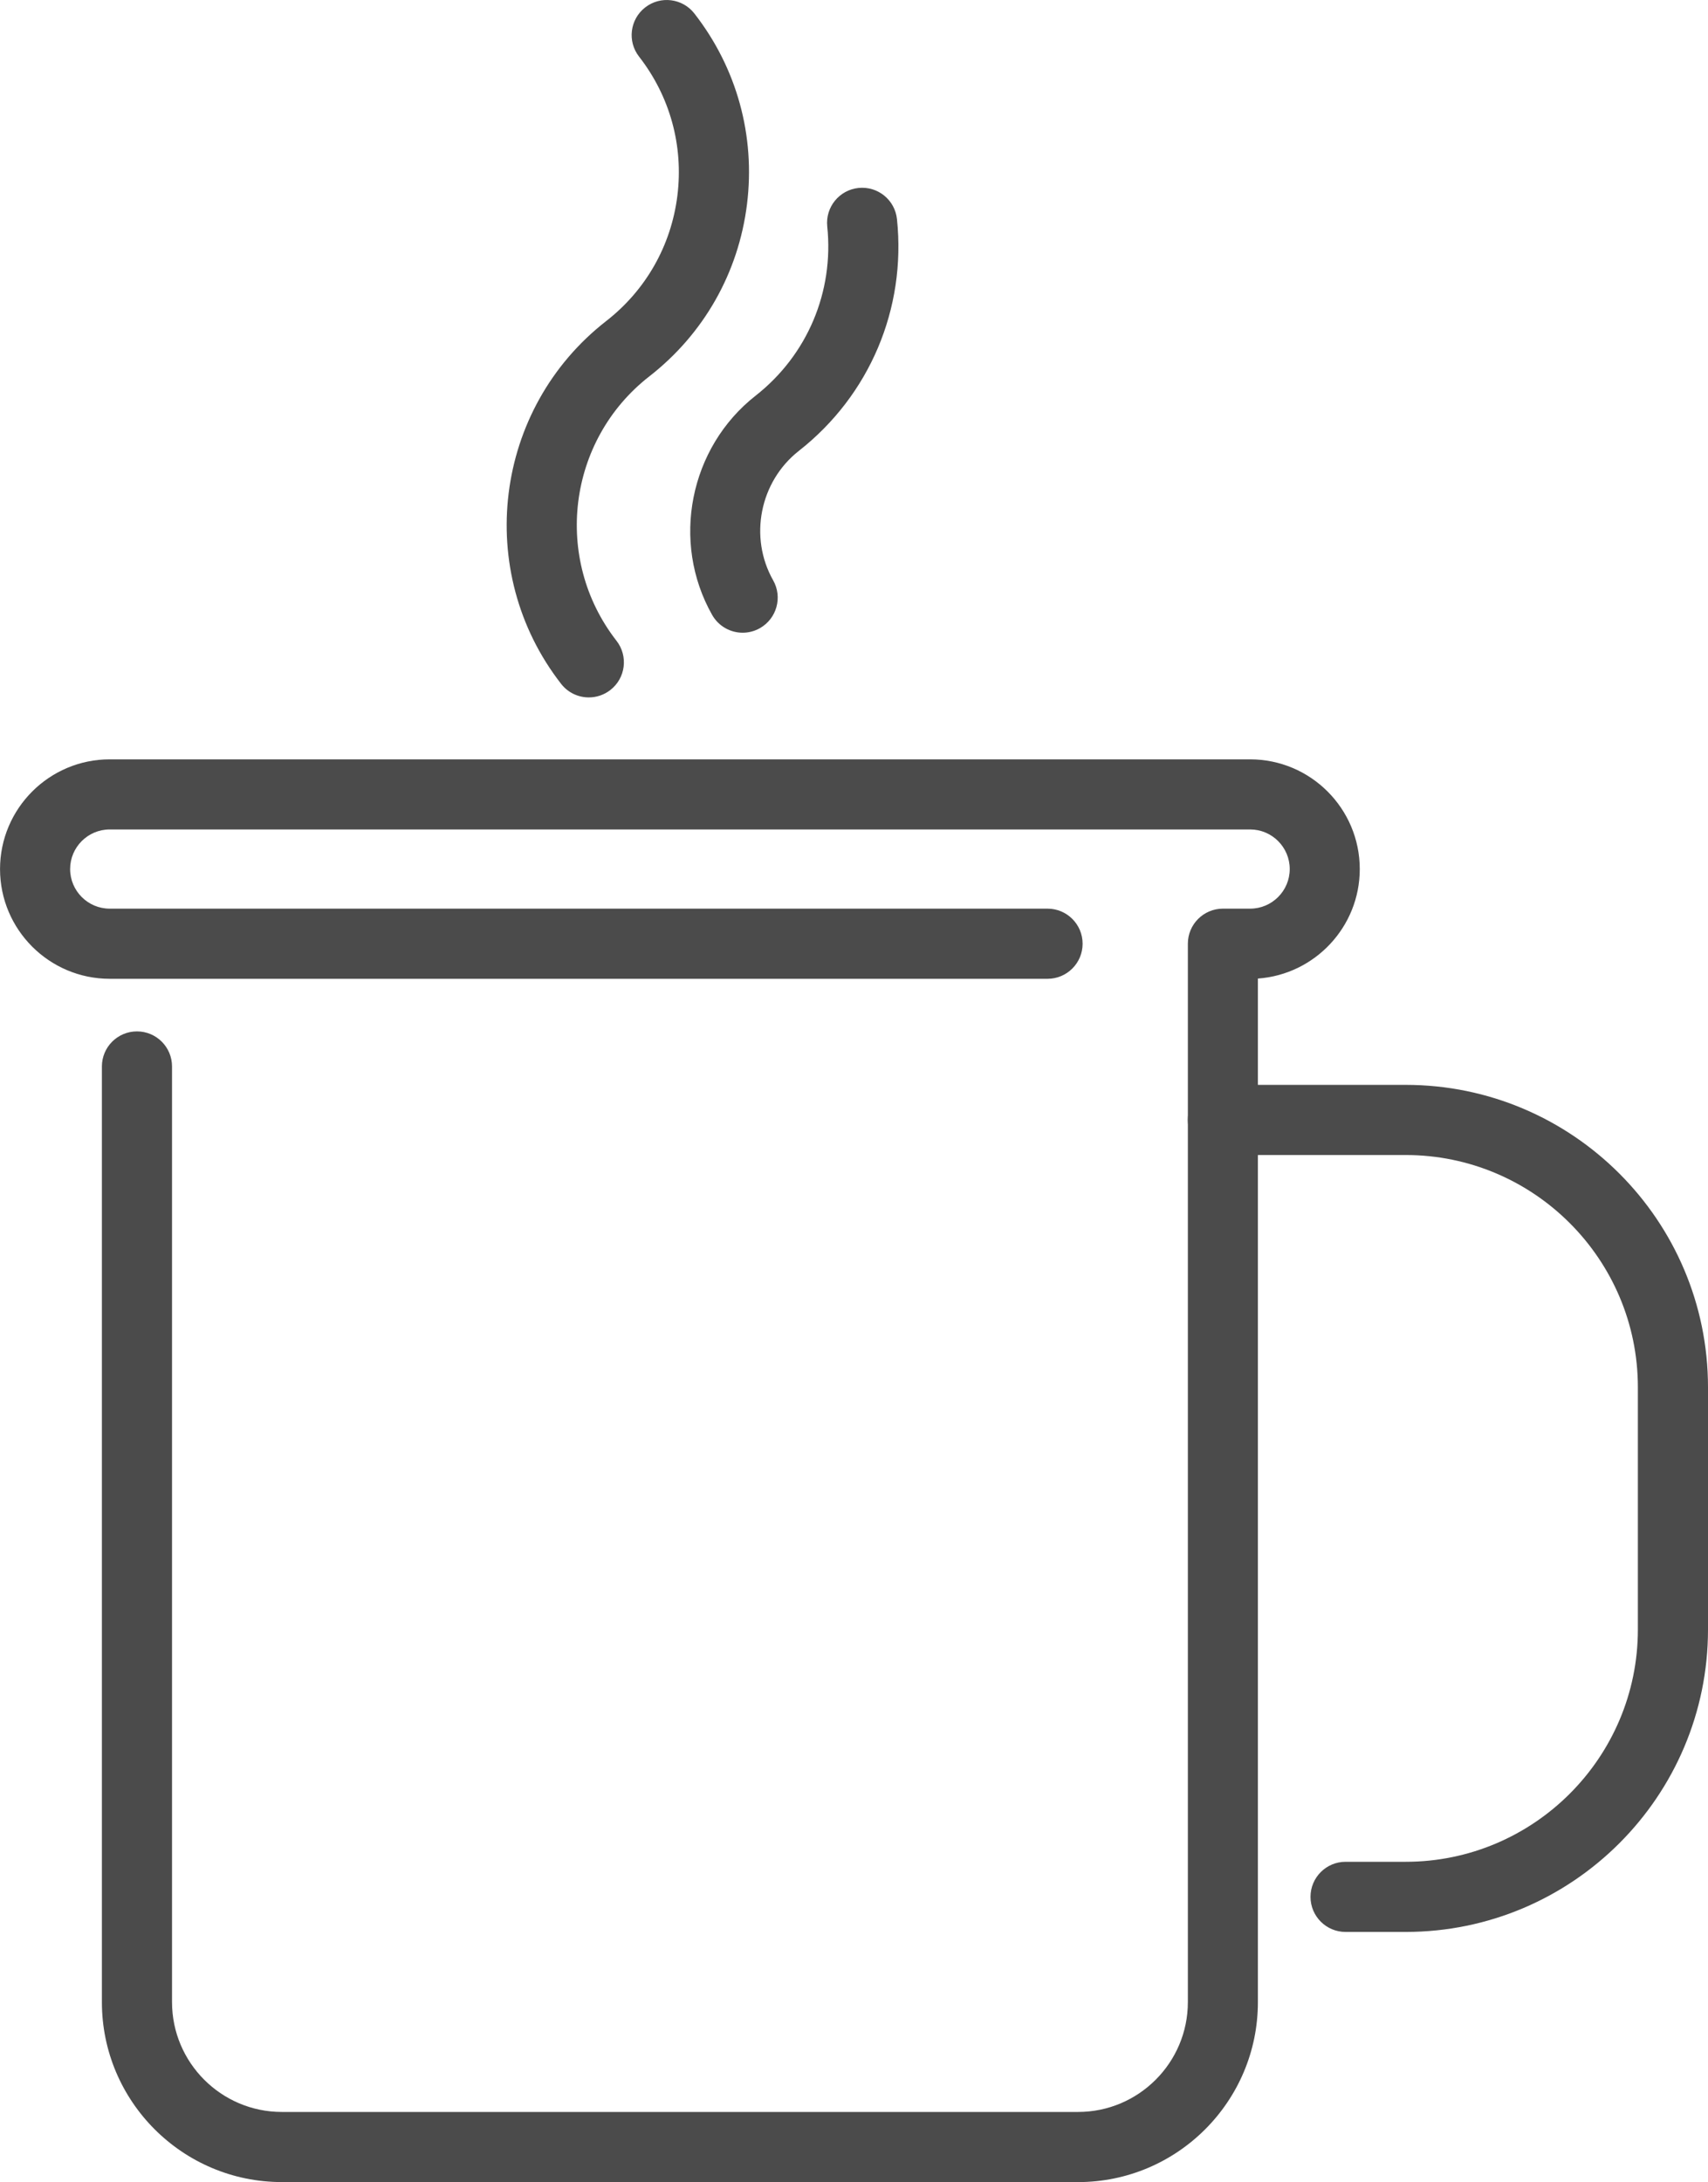
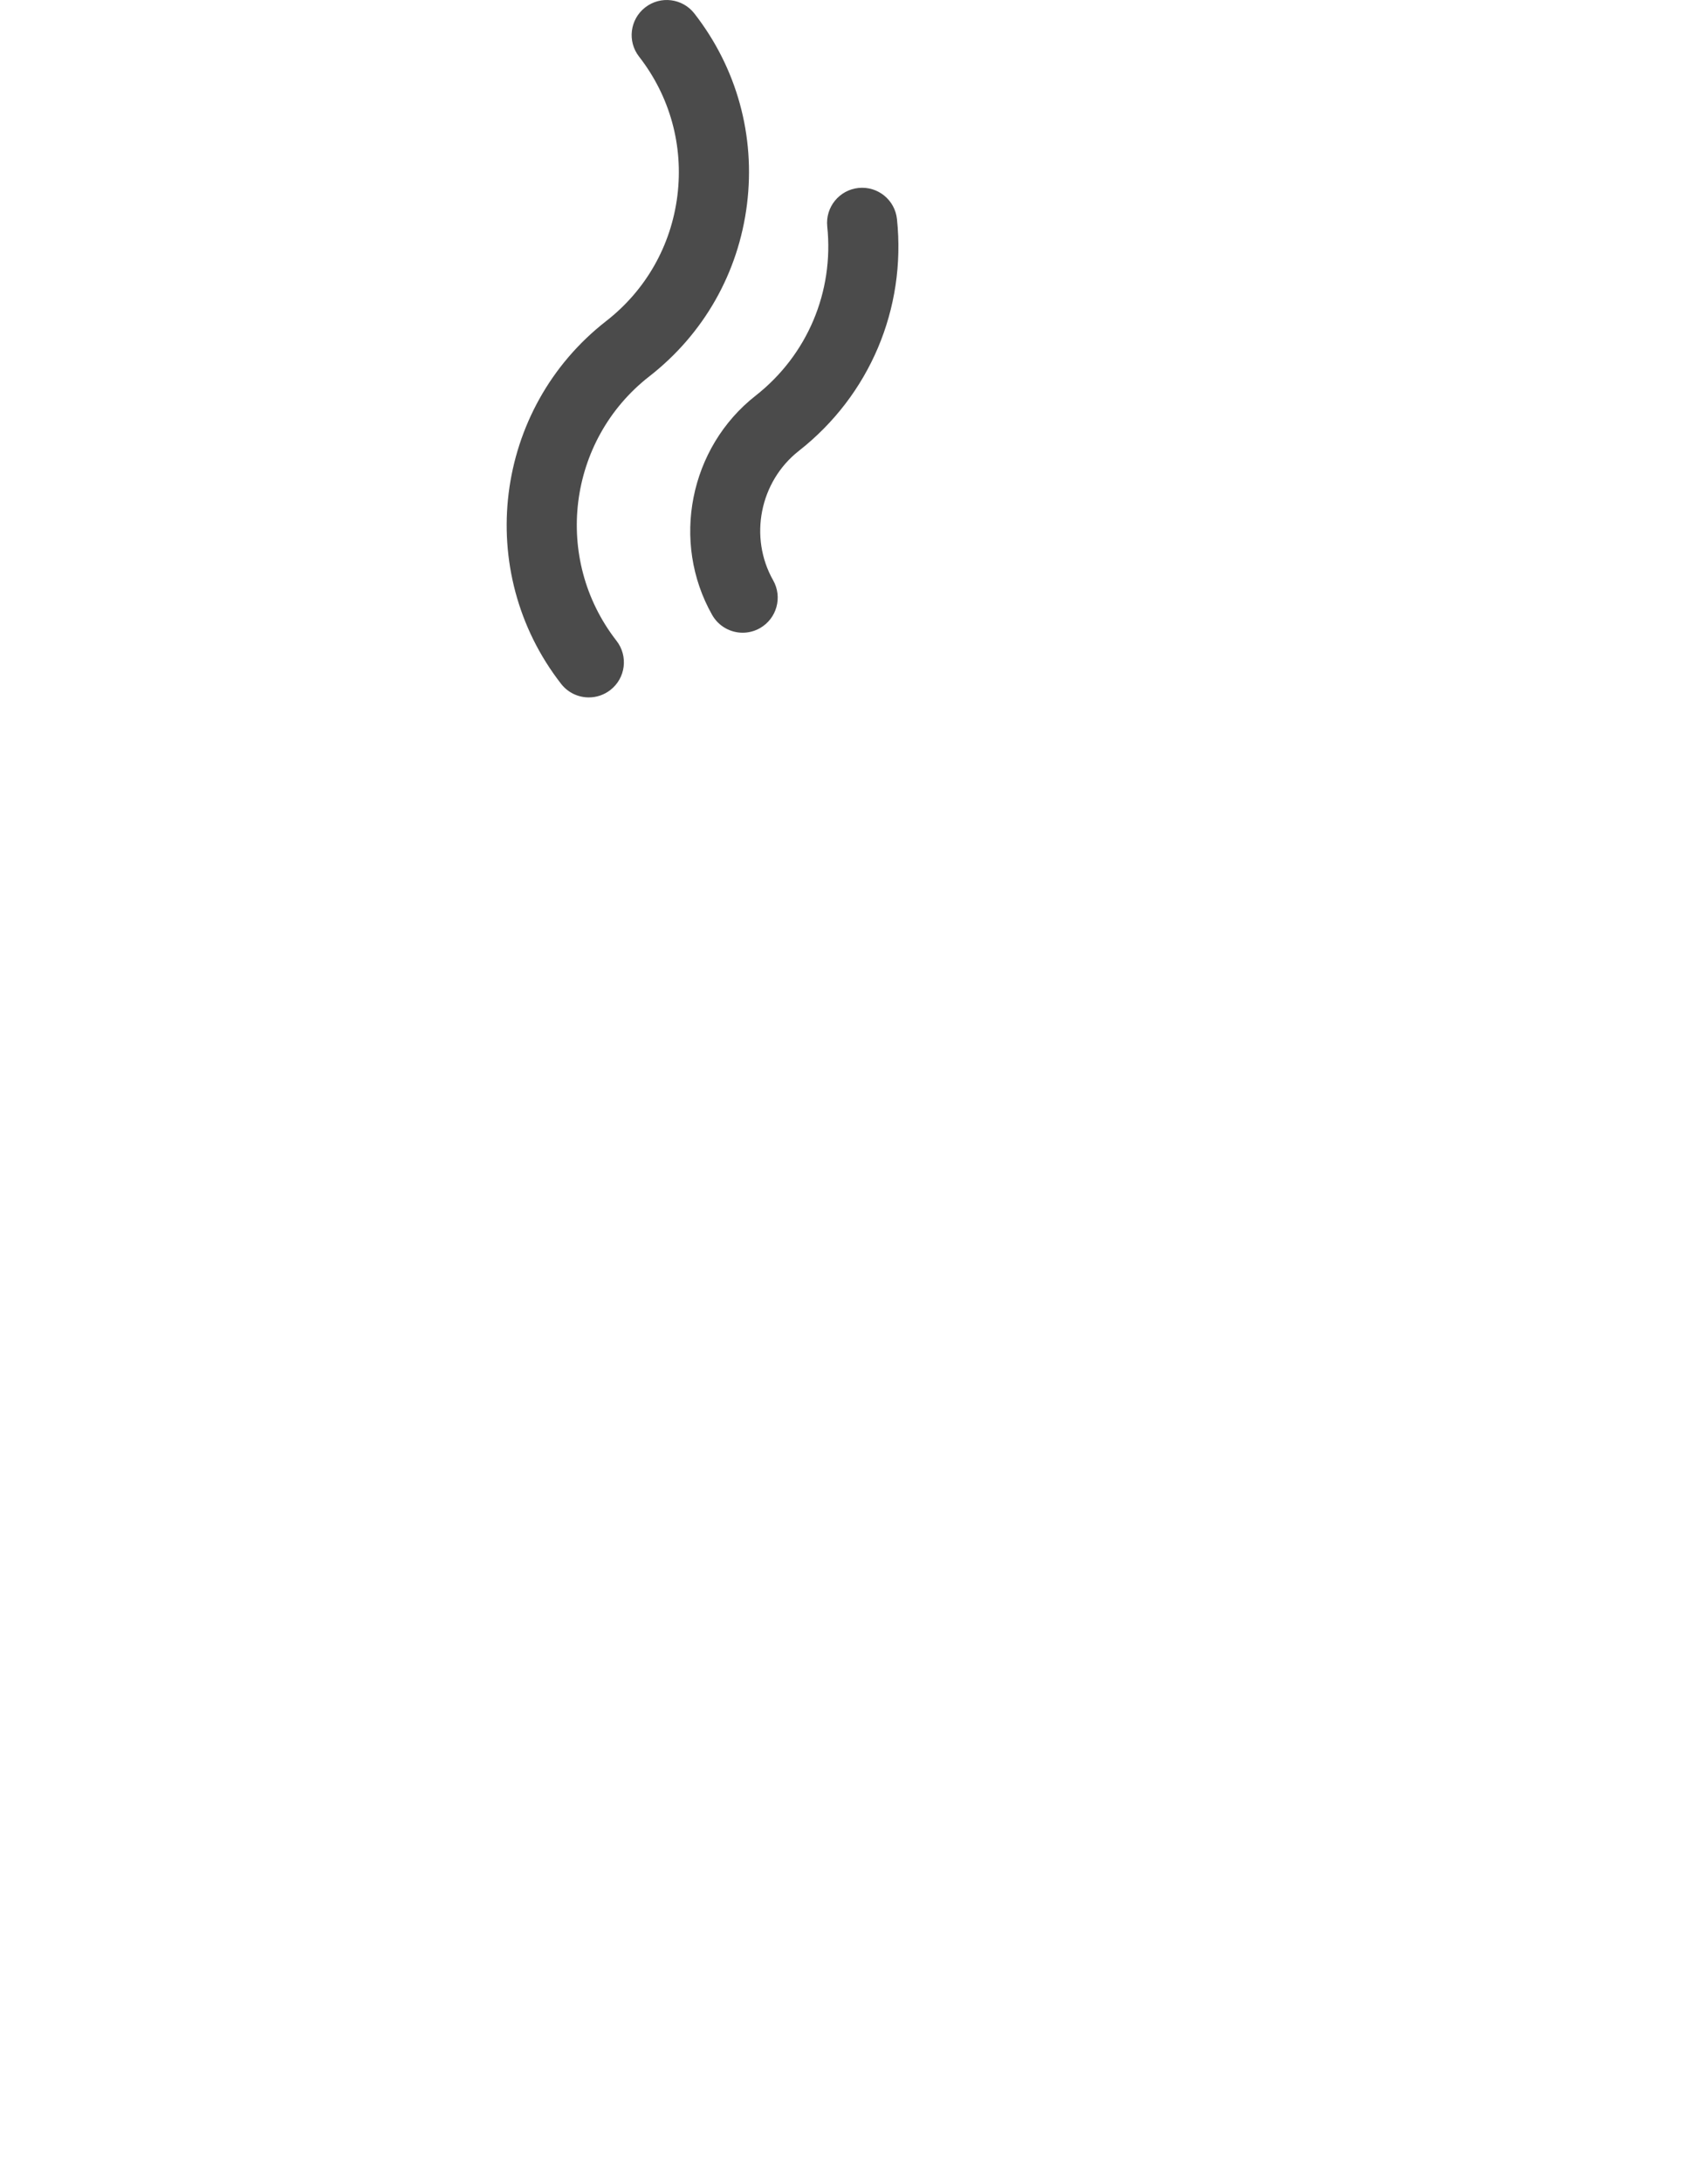
<svg xmlns="http://www.w3.org/2000/svg" xmlns:ns1="http://sodipodi.sourceforge.net/DTD/sodipodi-0.dtd" xmlns:ns2="http://www.inkscape.org/namespaces/inkscape" ns1:docname="thermos.svg" ns2:version="1.0 (4035a4fb49, 2020-05-01)" id="svg9128" version="1.1" viewBox="0 0 55.482 70.864" height="70.864mm" width="55.482mm">
  <defs id="defs9122" />
  <ns1:namedview ns2:window-maximized="0" ns2:window-y="0" ns2:window-x="0" ns2:window-height="728" ns2:window-width="1362" showgrid="false" ns2:document-rotation="0" ns2:current-layer="layer1" ns2:document-units="mm" ns2:cy="468.20236" ns2:cx="276.2759" ns2:zoom="0.35" ns2:pageshadow="2" ns2:pageopacity="0.0" borderopacity="1.0" bordercolor="#666666" pagecolor="#ffffff" id="base" />
  <g transform="translate(-32.735,-24.288)" id="layer1" ns2:groupmode="layer" ns2:label="Слой 1">
-     <path id="path94" style="fill:#4b4b4b;fill-opacity:1;fill-rule:nonzero;stroke:none;stroke-width:0.035" d="M 67.752,95.152 H 41.889 c -3.223,0 -5.844,-2.622 -5.844,-5.844 v -30.386 c 0,-0.629 0.51,-1.139 1.139,-1.139 0.629,0 1.139,0.51 1.139,1.139 v 30.386 c 0,1.966 1.6,3.567 3.567,3.567 h 25.864 c 1.967,0 3.567,-1.6 3.567,-3.567 V 54.936 c 0,-0.629 0.51,-1.139 1.139,-1.139 h 0.884 c 0.709,0 1.286,-0.577 1.286,-1.286 0,-0.709 -0.577,-1.286 -1.286,-1.286 H 36.299 c -0.709,0 -1.286,0.577 -1.286,1.286 0,0.709 0.577,1.286 1.286,1.286 h 30.464 c 0.629,0 1.139,0.51 1.139,1.139 0,0.629 -0.51,1.139 -1.139,1.139 H 36.299 c -1.965,0 -3.563,-1.598 -3.563,-3.563 0,-1.965 1.598,-3.564 3.563,-3.564 h 37.043 c 1.965,0 3.563,1.599 3.563,3.564 0,1.879 -1.462,3.423 -3.309,3.555 v 33.242 c 0,3.223 -2.622,5.844 -5.845,5.844" />
-     <path id="path96" style="fill:#4b4b4b;fill-opacity:1;fill-rule:nonzero;stroke:none;stroke-width:0.035" d="m 78.396,87.029 h -1.952 c -0.629,0 -1.139,-0.51 -1.139,-1.139 0,-0.629 0.51,-1.139 1.139,-1.139 h 1.952 c 4.159,0 7.543,-3.384 7.543,-7.543 v -7.867 c 0,-4.159 -3.384,-7.543 -7.543,-7.543 h -5.938 c -0.629,0 -1.139,-0.51 -1.139,-1.139 0,-0.629 0.51,-1.139 1.139,-1.139 h 5.938 c 5.415,0 9.821,4.405 9.821,9.821 v 7.867 c 0,5.415 -4.406,9.821 -9.821,9.821" />
    <path id="path98" style="fill:#4b4b4b;fill-opacity:1;fill-rule:nonzero;stroke:none;stroke-width:0.035" d="m 51.862,46.937 c -0.339,0 -0.675,-0.151 -0.899,-0.439 -2.845,-3.652 -2.189,-8.939 1.464,-11.784 1.289,-1.004 2.11,-2.451 2.312,-4.073 0.201,-1.622 -0.241,-3.225 -1.245,-4.514 -0.387,-0.496 -0.298,-1.212 0.199,-1.598 0.496,-0.387 1.212,-0.298 1.598,0.198 1.379,1.769 1.985,3.969 1.709,6.195 -0.277,2.226 -1.403,4.21 -3.173,5.589 -2.661,2.073 -3.14,5.925 -1.066,8.587 0.386,0.496 0.298,1.212 -0.199,1.598 -0.208,0.162 -0.455,0.241 -0.699,0.241" />
    <path id="path100" style="fill:#4b4b4b;fill-opacity:1;fill-rule:nonzero;stroke:none;stroke-width:0.035" d="m 56.86,44.836 c -0.397,0 -0.782,-0.208 -0.992,-0.578 -1.344,-2.373 -0.737,-5.435 1.412,-7.12 1.678,-1.317 2.548,-3.37 2.327,-5.495 -0.065,-0.625 0.389,-1.186 1.015,-1.251 0.627,-0.065 1.185,0.389 1.25,1.015 0.303,2.908 -0.889,5.72 -3.187,7.523 -1.27,0.996 -1.629,2.804 -0.835,4.205 0.31,0.548 0.117,1.242 -0.43,1.553 -0.177,0.1 -0.37,0.148 -0.56,0.148" />
  </g>
</svg>